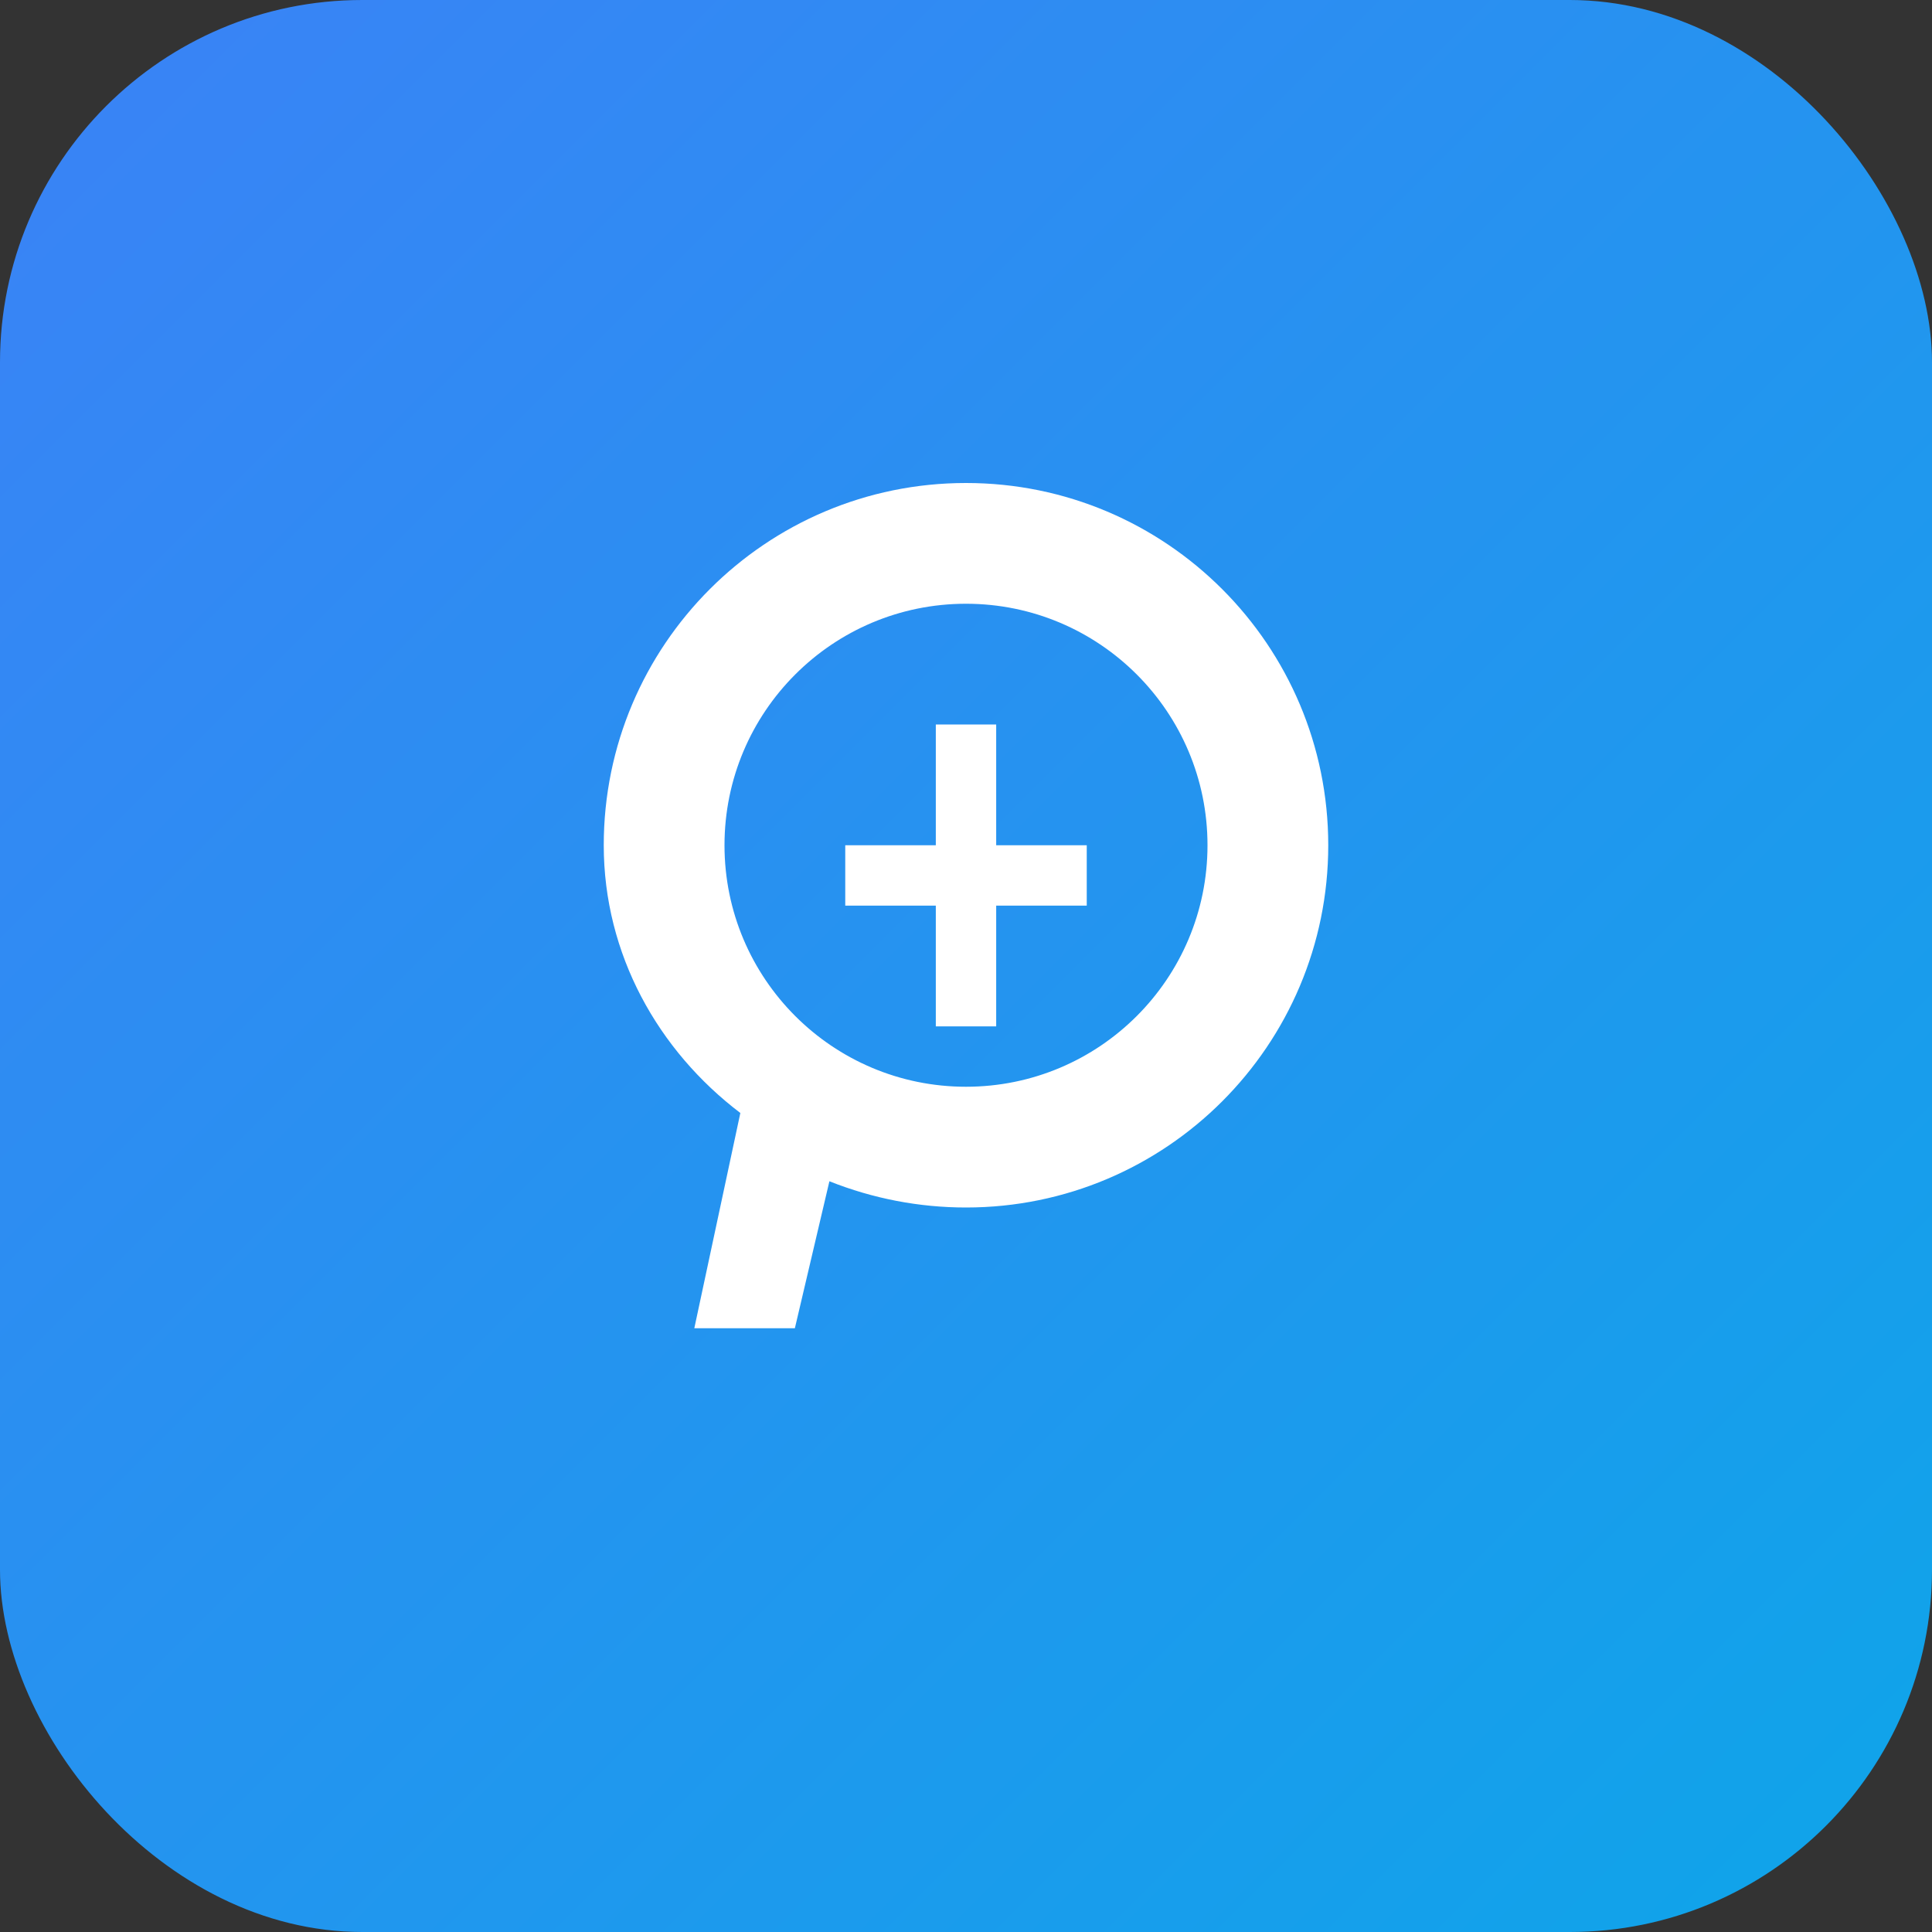
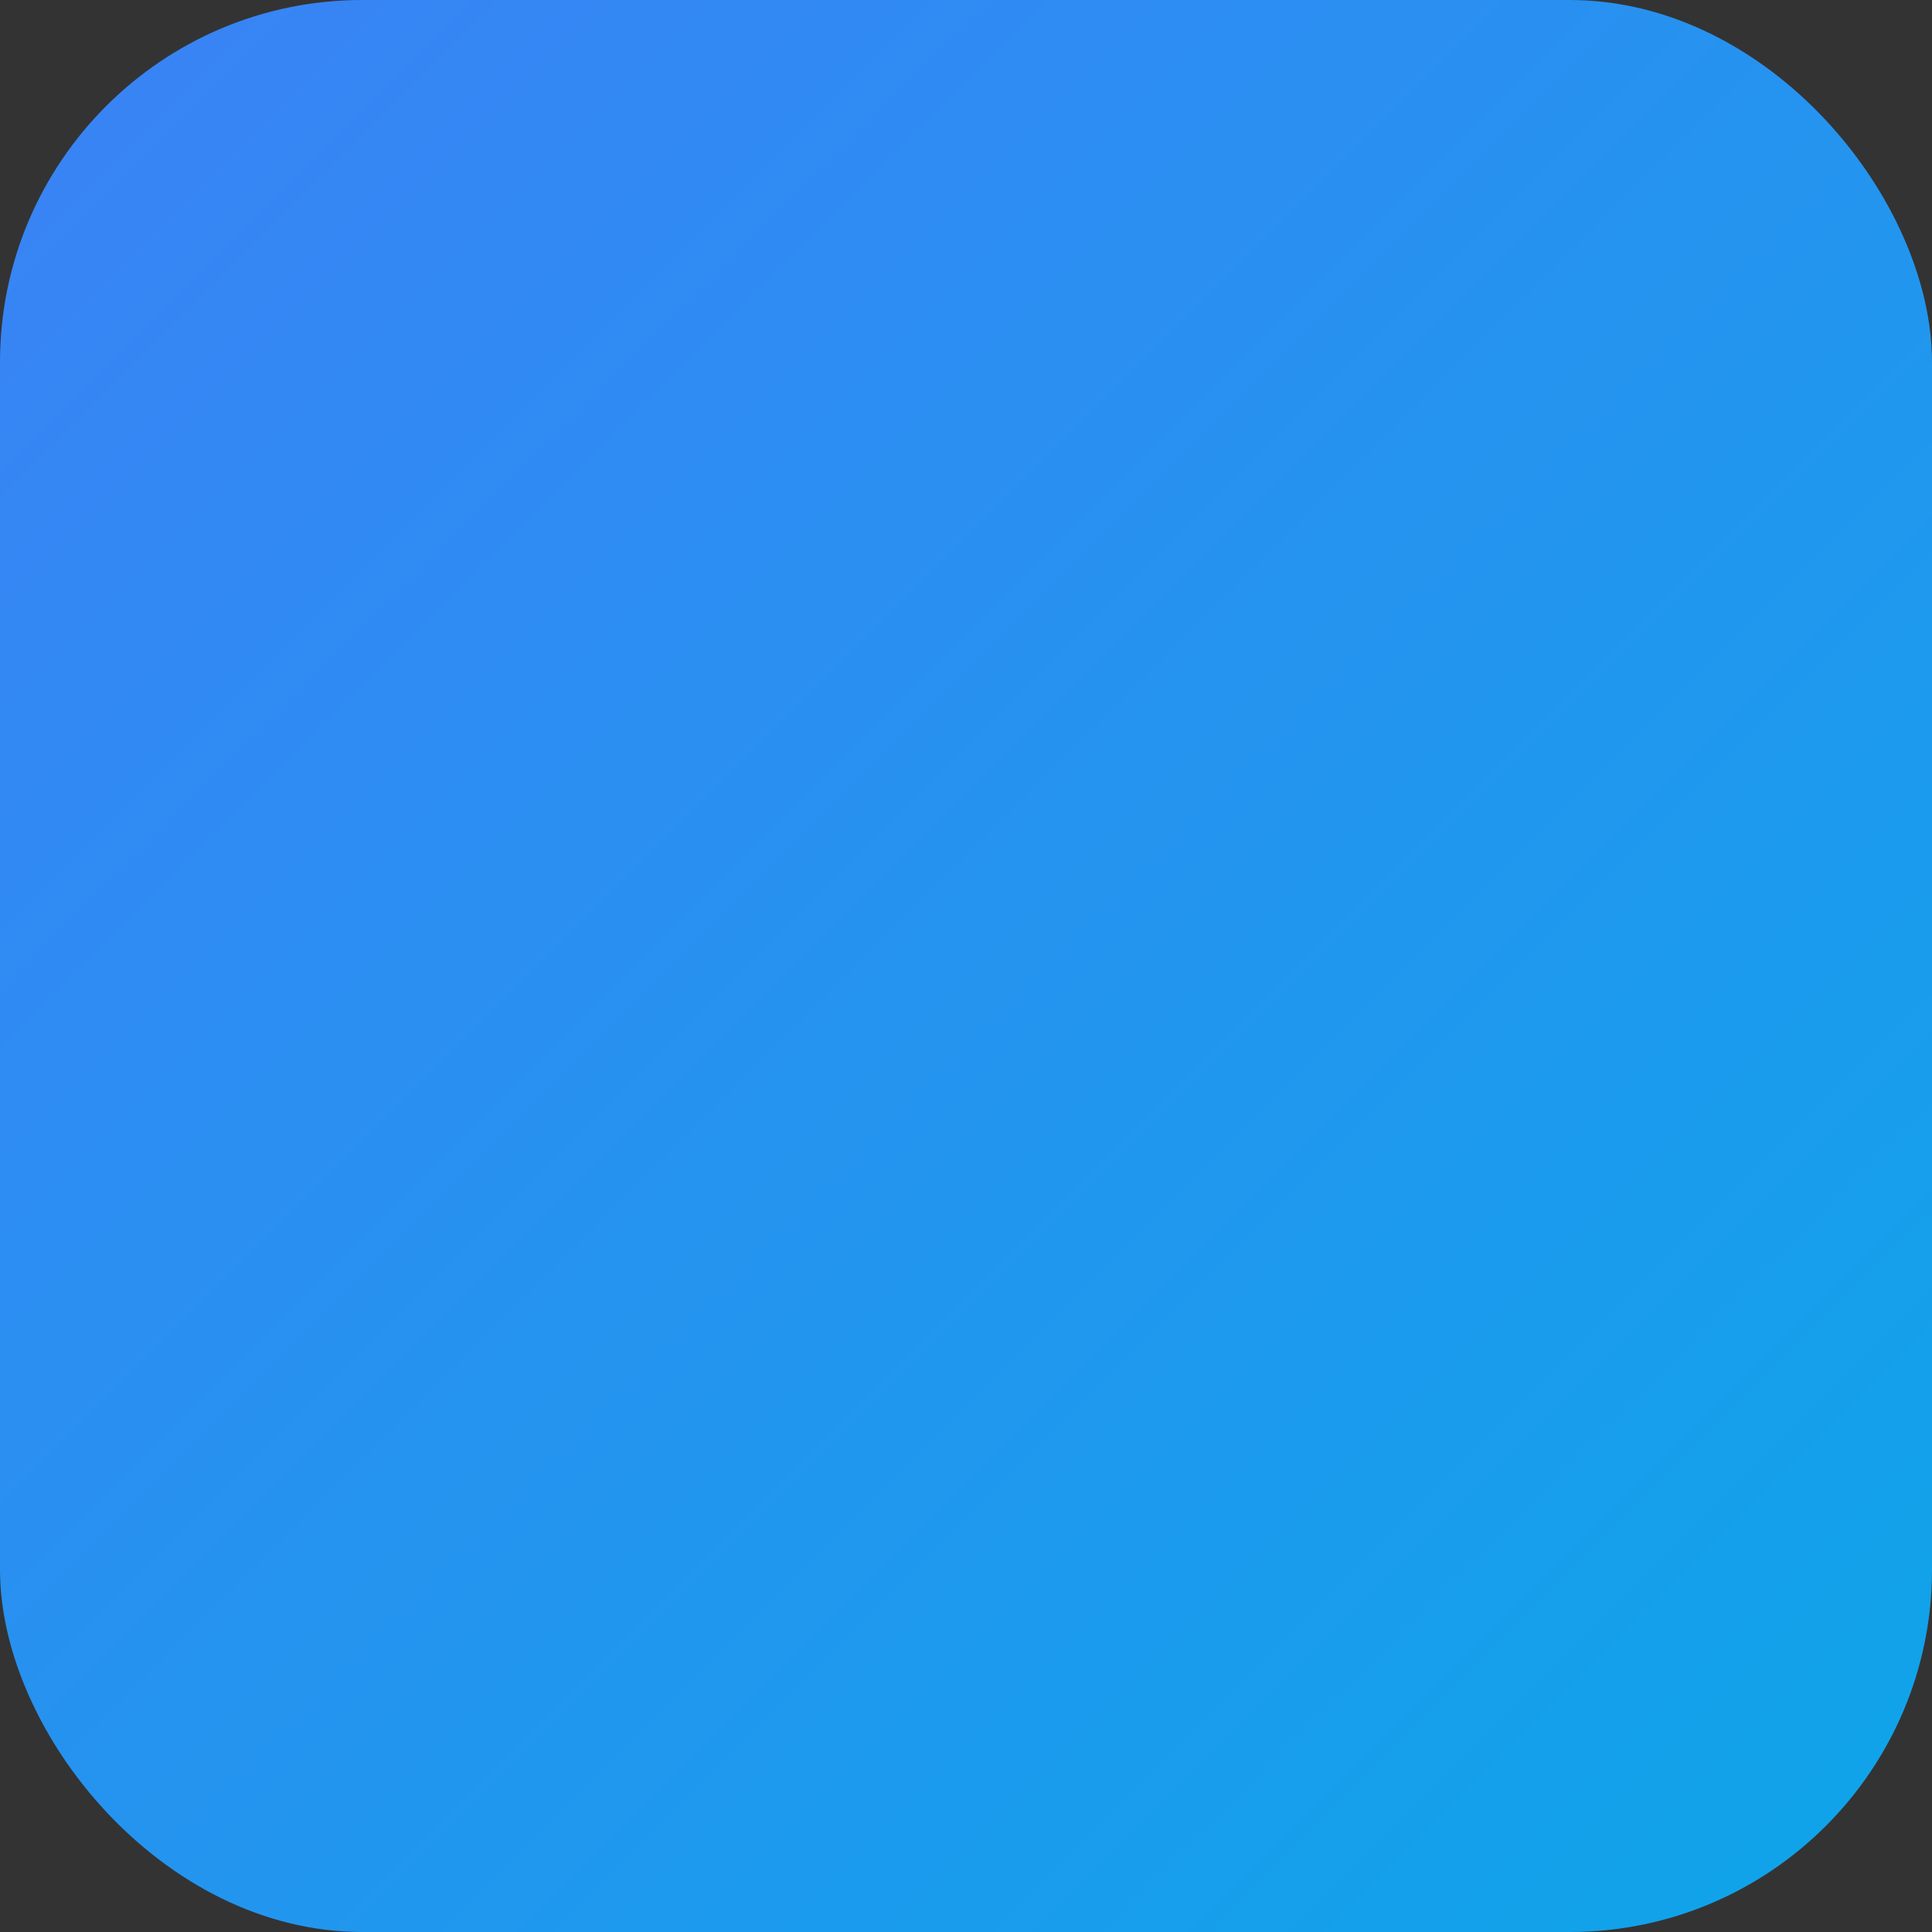
<svg xmlns="http://www.w3.org/2000/svg" width="64" height="64" viewBox="0 0 64 64" fill="none">
  <rect x="0" y="0" width="64" height="64" fill="#333333" stroke="none" />
  <rect width="64" height="64" rx="12" fill="url(#paint0_linear_1_2)" />
-   <path d="M32 16C25.373 16 20 21.373 20 28C20 31.616 21.806 34.806 24.525 36.869L23 44H26.331L27.475 39.131C28.919 39.706 30.45 40 32 40C38.627 40 44 34.627 44 28C44 21.373 38.627 16 32 16ZM32 36C27.581 36 24 32.419 24 28C24 23.581 27.581 20 32 20C36.419 20 40 23.581 40 28C40 32.419 36.419 36 32 36Z" fill="white" />
-   <path d="M31 24V28H28V30H31V34H33V30H36V28H33V24H31Z" fill="white" />
  <defs>
    <linearGradient id="paint0_linear_1_2" x1="0" y1="0" x2="64" y2="64" gradientUnits="userSpaceOnUse">
      <stop stop-color="#3B82F6" />
      <stop offset="1" stop-color="#0EA5E9" />
    </linearGradient>
  </defs>
</svg>